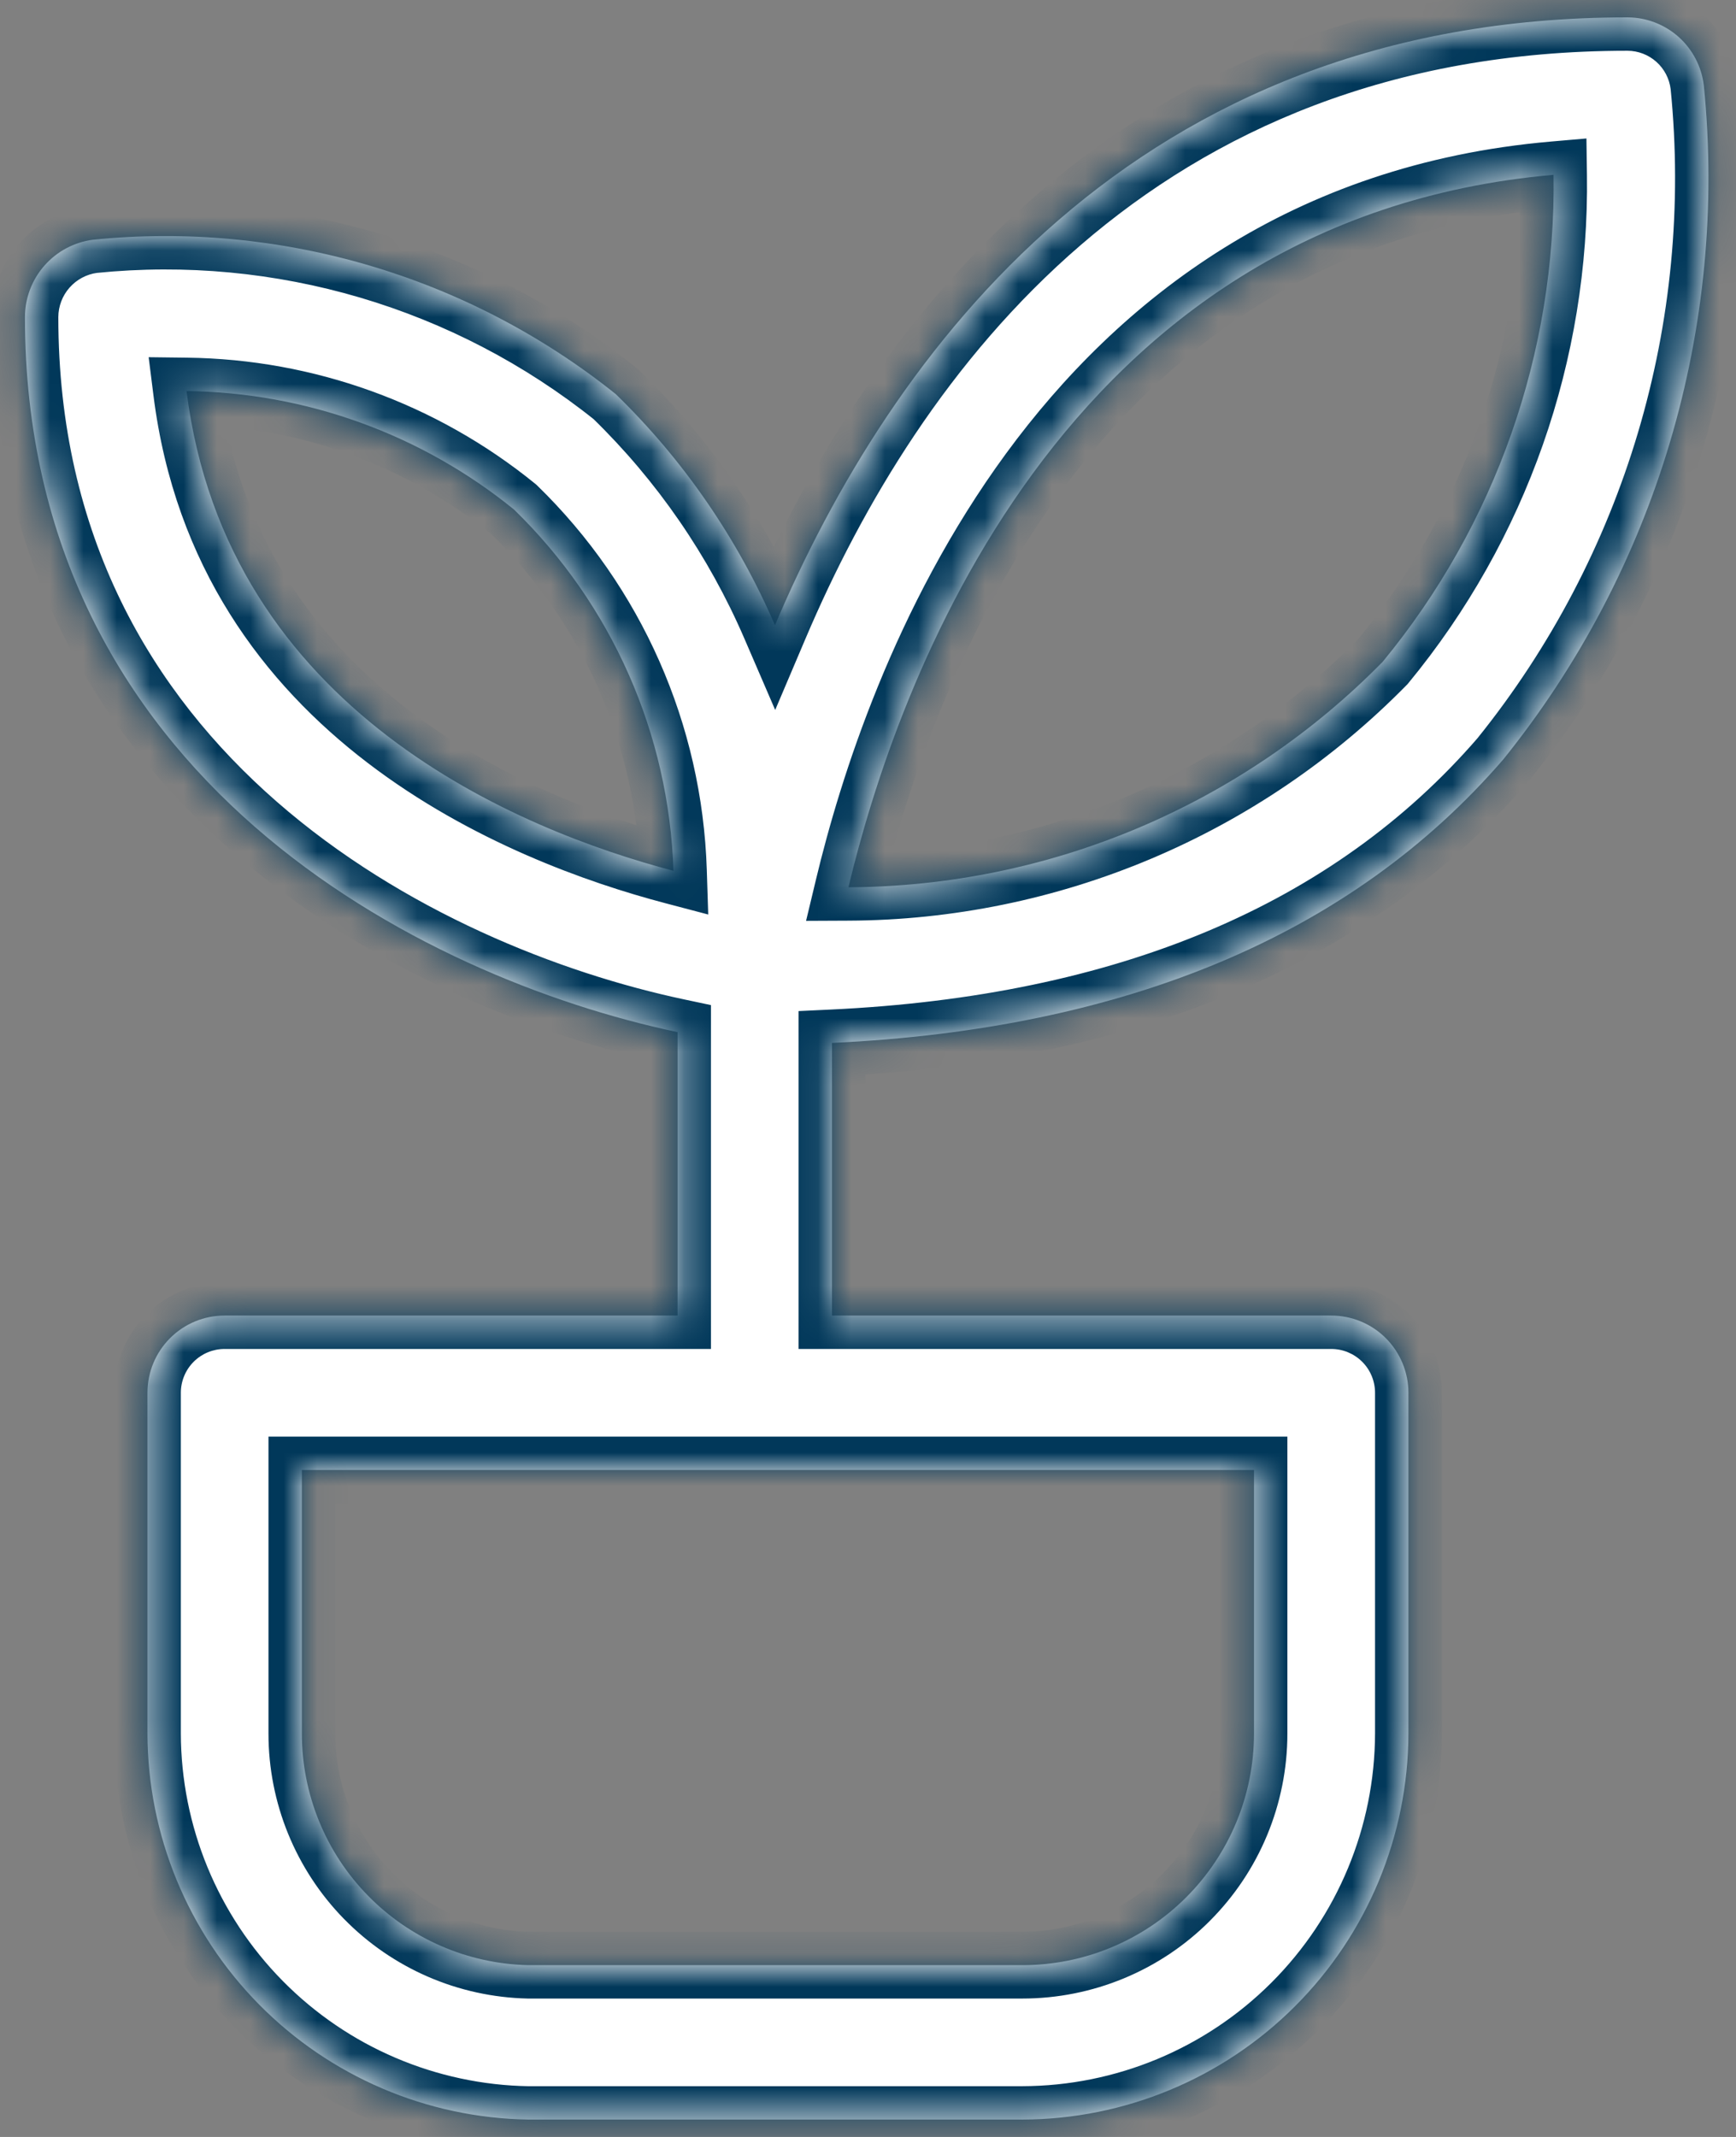
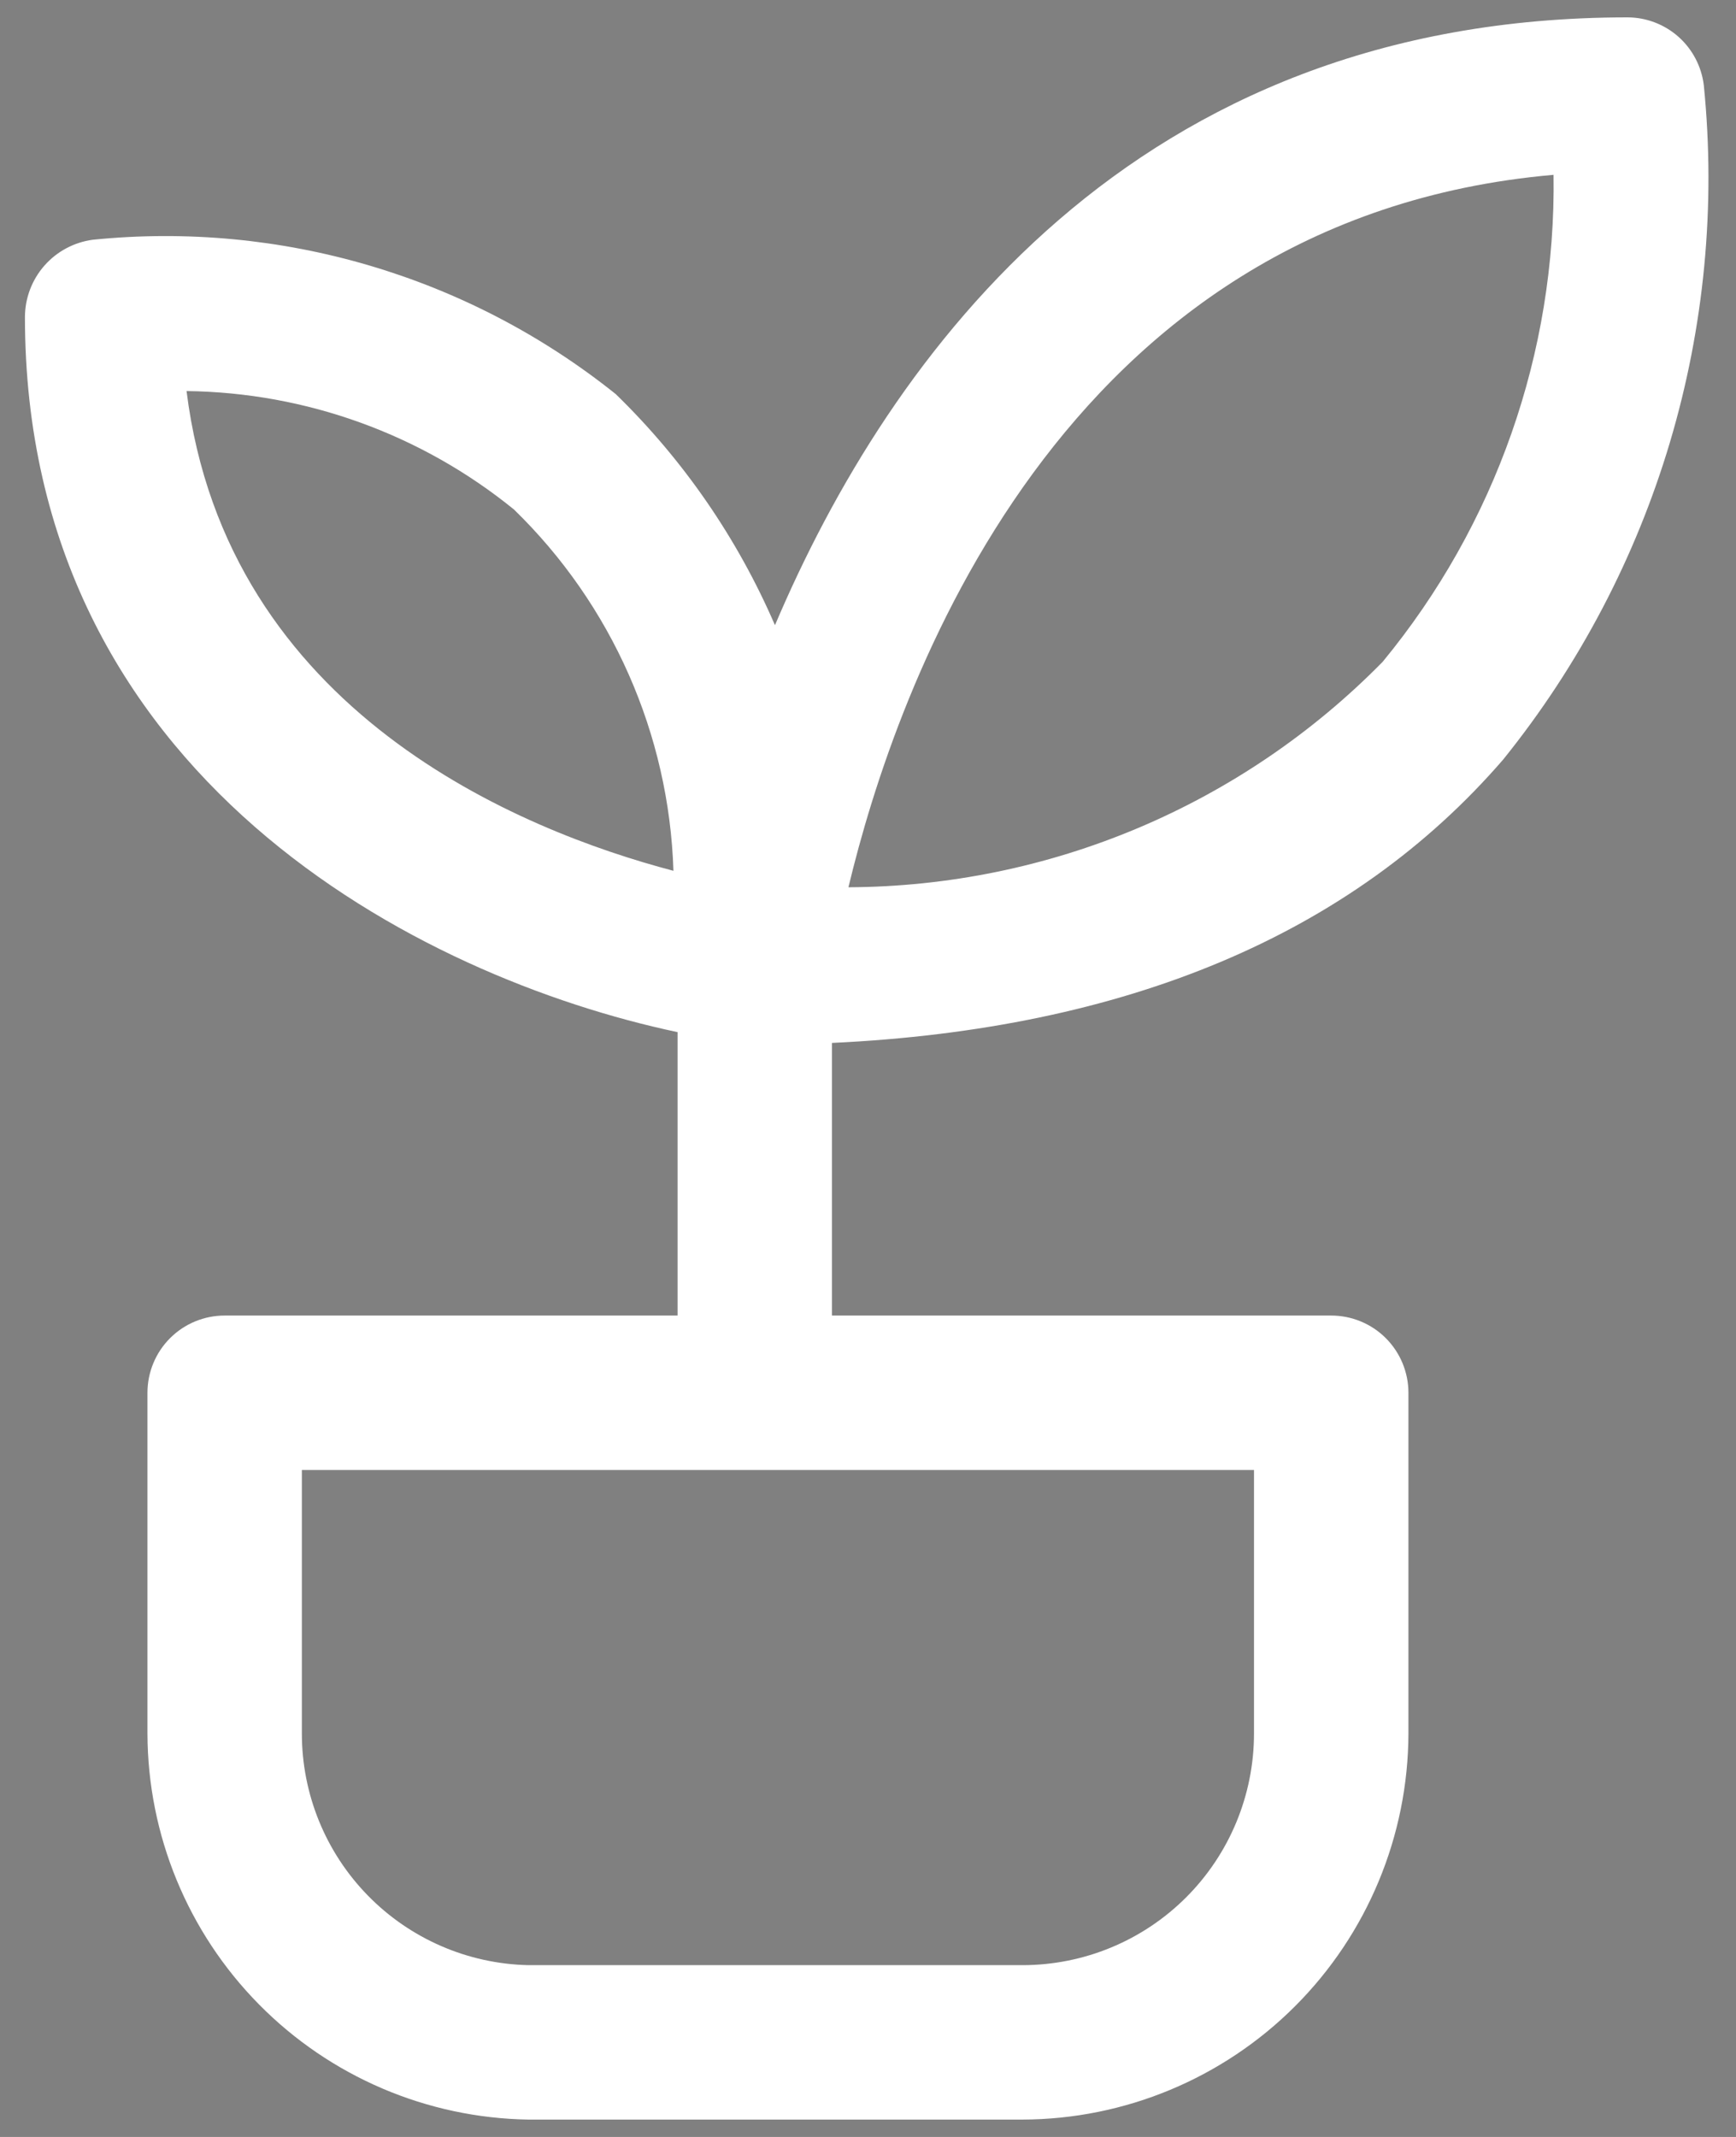
<svg xmlns="http://www.w3.org/2000/svg" width="52" height="64" viewBox="0 0 52 64" fill="none">
  <rect x="0" y="0" width="52" height="64" fill="#808080" stroke="none" />
  <mask id="path-1-inside-1_83_1150" fill="white">
    <path d="M48.755 0.52C49.318 0.523 49.86 0.731 50.28 1.105C50.7 1.48 50.968 1.995 51.036 2.554C51.765 9.814 49.606 17.07 45.024 22.75C40.482 28.003 33.716 30.822 24.921 31.235V39.4H39.875C40.488 39.4 41.077 39.643 41.511 40.077C41.944 40.511 42.188 41.1 42.188 41.713V51.918C42.179 54.982 40.959 57.918 38.792 60.085C36.625 62.252 33.689 63.472 30.625 63.48H15.825C12.788 63.432 9.891 62.194 7.758 60.031C5.624 57.869 4.425 54.956 4.417 51.918V41.713C4.417 41.1 4.66 40.511 5.094 40.077C5.527 39.643 6.116 39.4 6.729 39.4H20.296V30.912C12.589 29.281 0.747 23.283 0.747 9.491C0.75 8.925 0.957 8.379 1.331 7.954C1.705 7.529 2.221 7.254 2.782 7.18C8.407 6.61 14.032 8.27 18.445 11.804C20.475 13.777 22.093 16.13 23.213 18.724C26.659 10.617 33.936 0.52 48.755 0.52ZM9.042 51.918C9.042 53.731 9.751 55.474 11.019 56.77C12.287 58.067 14.012 58.815 15.825 58.855H30.625C32.465 58.855 34.229 58.125 35.53 56.824C36.831 55.523 37.562 53.758 37.562 51.918V44.025H9.042V51.918ZM46.535 5.236C31.704 6.531 26.832 20.653 25.414 26.573C28.395 26.56 31.344 25.957 34.091 24.798C36.837 23.639 39.327 21.948 41.416 19.821C44.797 15.72 46.612 10.551 46.535 5.236ZM5.588 11.712C6.79 21.331 15.608 24.878 20.172 26.08C20.042 21.99 18.329 18.109 15.394 15.258C12.619 13.004 9.163 11.754 5.588 11.712Z" />
  </mask>
  <path d="M48.755 0.52C49.318 0.523 49.86 0.731 50.28 1.105C50.7 1.48 50.968 1.995 51.036 2.554C51.765 9.814 49.606 17.07 45.024 22.75C40.482 28.003 33.716 30.822 24.921 31.235V39.4H39.875C40.488 39.4 41.077 39.643 41.511 40.077C41.944 40.511 42.188 41.1 42.188 41.713V51.918C42.179 54.982 40.959 57.918 38.792 60.085C36.625 62.252 33.689 63.472 30.625 63.48H15.825C12.788 63.432 9.891 62.194 7.758 60.031C5.624 57.869 4.425 54.956 4.417 51.918V41.713C4.417 41.1 4.66 40.511 5.094 40.077C5.527 39.643 6.116 39.4 6.729 39.4H20.296V30.912C12.589 29.281 0.747 23.283 0.747 9.491C0.75 8.925 0.957 8.379 1.331 7.954C1.705 7.529 2.221 7.254 2.782 7.18C8.407 6.61 14.032 8.27 18.445 11.804C20.475 13.777 22.093 16.13 23.213 18.724C26.659 10.617 33.936 0.52 48.755 0.52ZM9.042 51.918C9.042 53.731 9.751 55.474 11.019 56.77C12.287 58.067 14.012 58.815 15.825 58.855H30.625C32.465 58.855 34.229 58.125 35.53 56.824C36.831 55.523 37.562 53.758 37.562 51.918V44.025H9.042V51.918ZM46.535 5.236C31.704 6.531 26.832 20.653 25.414 26.573C28.395 26.56 31.344 25.957 34.091 24.798C36.837 23.639 39.327 21.948 41.416 19.821C44.797 15.72 46.612 10.551 46.535 5.236ZM5.588 11.712C6.79 21.331 15.608 24.878 20.172 26.08C20.042 21.99 18.329 18.109 15.394 15.258C12.619 13.004 9.163 11.754 5.588 11.712Z" fill="white" />
-   <path d="M48.755 0.52L48.761 -0.48H48.755V0.52ZM50.28 1.105L49.615 1.852L49.615 1.852L50.28 1.105ZM51.036 2.554L52.031 2.454L52.03 2.444L52.029 2.434L51.036 2.554ZM45.024 22.75L45.781 23.404L45.792 23.391L45.803 23.378L45.024 22.75ZM24.921 31.235L24.874 30.236L23.921 30.281V31.235H24.921ZM24.921 39.4H23.921V40.4H24.921V39.4ZM41.511 40.077L40.803 40.784L40.804 40.785L41.511 40.077ZM42.188 51.918L43.188 51.921V51.918H42.188ZM38.792 60.085L39.499 60.792L39.499 60.792L38.792 60.085ZM30.625 63.48V64.481L30.628 64.481L30.625 63.48ZM15.825 63.48L15.809 64.48L15.817 64.481H15.825V63.48ZM7.758 60.031L7.046 60.734L7.046 60.734L7.758 60.031ZM4.417 51.918H3.417L3.417 51.92L4.417 51.918ZM5.094 40.077L5.801 40.784L5.801 40.784L5.094 40.077ZM20.296 39.4V40.4H21.296V39.4H20.296ZM20.296 30.912H21.296V30.102L20.503 29.934L20.296 30.912ZM0.747 9.491L-0.253 9.487V9.491H0.747ZM1.331 7.954L0.58 7.293L0.58 7.294L1.331 7.954ZM2.782 7.18L2.682 6.185L2.666 6.186L2.651 6.188L2.782 7.18ZM18.445 11.804L19.142 11.087L19.108 11.053L19.07 11.023L18.445 11.804ZM23.213 18.724L22.295 19.12L23.22 21.263L24.133 19.115L23.213 18.724ZM9.042 51.918L10.042 51.918V51.918H9.042ZM11.019 56.77L10.303 57.47L10.304 57.47L11.019 56.77ZM15.825 58.855L15.803 59.855L15.814 59.855H15.825V58.855ZM35.53 56.824L36.237 57.532L36.237 57.531L35.53 56.824ZM37.562 44.025H38.562V43.025H37.562V44.025ZM9.042 44.025V43.025H8.042V44.025H9.042ZM46.535 5.236L47.535 5.222L47.52 4.147L46.448 4.24L46.535 5.236ZM25.414 26.573L24.442 26.34L24.145 27.579L25.418 27.573L25.414 26.573ZM34.091 24.798L34.48 25.719L34.48 25.719L34.091 24.798ZM41.416 19.821L42.129 20.522L42.16 20.491L42.188 20.457L41.416 19.821ZM5.588 11.712L5.6 10.712L4.453 10.698L4.596 11.836L5.588 11.712ZM20.172 26.08L19.917 27.047L21.214 27.389L21.171 26.048L20.172 26.08ZM15.394 15.258L16.09 14.54L16.058 14.51L16.024 14.482L15.394 15.258ZM48.755 0.52L48.749 1.52C49.069 1.521 49.377 1.64 49.615 1.852L50.28 1.105L50.946 0.359C50.344 -0.178 49.566 -0.476 48.761 -0.48L48.755 0.52ZM50.28 1.105L49.615 1.852C49.852 2.064 50.005 2.356 50.043 2.674L51.036 2.554L52.029 2.434C51.932 1.635 51.548 0.896 50.946 0.359L50.28 1.105ZM51.036 2.554L50.041 2.654C50.744 9.653 48.662 16.647 44.246 22.122L45.024 22.75L45.803 23.378C50.549 17.494 52.787 9.976 52.031 2.454L51.036 2.554ZM45.024 22.75L44.268 22.096C39.953 27.086 33.478 29.832 24.874 30.236L24.921 31.235L24.968 32.234C33.953 31.812 41.011 28.92 45.781 23.404L45.024 22.75ZM24.921 31.235H23.921V39.4H24.921H25.921V31.235H24.921ZM24.921 39.4V40.4H39.875V39.4V38.4H24.921V39.4ZM39.875 39.4V40.4C40.224 40.4 40.558 40.539 40.803 40.784L41.511 40.077L42.218 39.37C41.596 38.748 40.752 38.4 39.875 38.4V39.4ZM41.511 40.077L40.804 40.785C41.049 41.03 41.188 41.364 41.188 41.713H42.188H43.188C43.188 40.836 42.84 39.992 42.218 39.37L41.511 40.077ZM42.188 41.713H41.188V51.918H42.188H43.188V41.713H42.188ZM42.188 51.918L41.188 51.915C41.18 54.715 40.065 57.398 38.085 59.378L38.792 60.085L39.499 60.792C41.853 58.438 43.179 55.249 43.188 51.921L42.188 51.918ZM38.792 60.085L38.085 59.378C36.105 61.358 33.422 62.473 30.622 62.48L30.625 63.48L30.628 64.481C33.956 64.472 37.146 63.146 39.499 60.792L38.792 60.085ZM30.625 63.48V62.48H15.825V63.48V64.481H30.625V63.48ZM15.825 63.48L15.841 62.481C13.066 62.436 10.419 61.305 8.47 59.329L7.758 60.031L7.046 60.734C9.363 63.082 12.51 64.428 15.809 64.48L15.825 63.48ZM7.758 60.031L8.47 59.329C6.52 57.353 5.424 54.691 5.417 51.915L4.417 51.918L3.417 51.92C3.425 55.22 4.729 58.385 7.046 60.734L7.758 60.031ZM4.417 51.918H5.417V41.713H4.417H3.417V51.918H4.417ZM4.417 41.713H5.417C5.417 41.364 5.555 41.03 5.801 40.784L5.094 40.077L4.387 39.37C3.765 39.992 3.417 40.835 3.417 41.713H4.417ZM5.094 40.077L5.801 40.784C6.046 40.539 6.38 40.4 6.729 40.4V39.4V38.4C5.852 38.4 5.008 38.748 4.387 39.37L5.094 40.077ZM6.729 39.4V40.4H20.296V39.4V38.4H6.729V39.4ZM20.296 39.4H21.296V30.912H20.296H19.296V39.4H20.296ZM20.296 30.912L20.503 29.934C16.769 29.143 12.053 27.296 8.289 24.009C4.552 20.745 1.747 16.06 1.747 9.491H0.747H-0.253C-0.253 16.714 2.863 21.924 6.974 25.515C11.058 29.082 16.116 31.049 20.089 31.89L20.296 30.912ZM0.747 9.491L1.747 9.496C1.749 9.171 1.868 8.858 2.082 8.615L1.331 7.954L0.58 7.294C0.047 7.9 -0.249 8.679 -0.253 9.487L0.747 9.491ZM1.331 7.954L2.082 8.615C2.296 8.372 2.591 8.214 2.914 8.171L2.782 7.18L2.651 6.188C1.85 6.295 1.115 6.686 0.58 7.293L1.331 7.954ZM2.782 7.18L2.883 8.175C8.248 7.632 13.611 9.215 17.82 12.584L18.445 11.804L19.07 11.023C14.452 7.326 8.567 5.589 2.682 6.185L2.782 7.18ZM18.445 11.804L17.748 12.521C19.684 14.403 21.227 16.646 22.295 19.12L23.213 18.724L24.131 18.327C22.959 15.614 21.267 13.152 19.142 11.087L18.445 11.804ZM23.213 18.724L24.133 19.115C27.51 11.172 34.52 1.52 48.755 1.52V0.52V-0.48C33.351 -0.48 25.809 10.061 22.293 18.332L23.213 18.724ZM9.042 51.918L8.042 51.918C8.041 53.992 8.853 55.986 10.303 57.47L11.019 56.77L11.734 56.071C10.649 54.962 10.042 53.471 10.042 51.918L9.042 51.918ZM11.019 56.77L10.304 57.47C11.754 58.953 13.729 59.809 15.803 59.855L15.825 58.855L15.848 57.856C14.295 57.821 12.819 57.181 11.733 56.071L11.019 56.77ZM15.825 58.855V59.855H30.625V58.855V57.855H15.825V58.855ZM30.625 58.855V59.855C32.73 59.855 34.749 59.02 36.237 57.532L35.53 56.824L34.823 56.117C33.71 57.23 32.2 57.855 30.625 57.855V58.855ZM35.53 56.824L36.237 57.531C37.726 56.043 38.562 54.023 38.562 51.918H37.562H36.562C36.562 53.492 35.937 55.004 34.823 56.117L35.53 56.824ZM37.562 51.918H38.562V44.025H37.562H36.562V51.918H37.562ZM37.562 44.025V43.025H9.042V44.025V45.025H37.562V44.025ZM9.042 44.025H8.042V51.918H9.042H10.042V44.025H9.042ZM46.535 5.236L46.448 4.24C38.684 4.918 33.517 8.97 30.138 13.579C26.778 18.164 25.165 23.32 24.442 26.34L25.414 26.573L26.387 26.806C27.081 23.907 28.614 19.042 31.752 14.762C34.871 10.506 39.556 6.85 46.622 6.233L46.535 5.236ZM25.414 26.573L25.418 27.573C28.532 27.56 31.611 26.929 34.48 25.719L34.091 24.798L33.702 23.877C31.077 24.984 28.259 25.561 25.41 25.573L25.414 26.573ZM34.091 24.798L34.48 25.719C37.348 24.509 39.948 22.743 42.129 20.522L41.416 19.821L40.703 19.12C38.706 21.153 36.327 22.769 33.702 23.877L34.091 24.798ZM41.416 19.821L42.188 20.457C45.72 16.174 47.615 10.774 47.535 5.222L46.535 5.236L45.535 5.251C45.609 10.328 43.875 15.267 40.645 19.185L41.416 19.821ZM5.588 11.712L4.596 11.836C5.882 22.13 15.311 25.833 19.917 27.047L20.172 26.08L20.427 25.113C15.906 23.922 7.698 20.534 6.58 11.588L5.588 11.712ZM20.172 26.08L21.171 26.048C21.033 21.699 19.212 17.573 16.09 14.54L15.394 15.258L14.697 15.975C17.446 18.646 19.05 22.28 19.172 26.112L20.172 26.08ZM15.394 15.258L16.024 14.482C13.074 12.085 9.4 10.757 5.6 10.712L5.588 11.712L5.576 12.712C8.925 12.751 12.163 13.922 14.763 16.034L15.394 15.258Z" fill="#01385A" mask="url(#path-1-inside-1_83_1150)" />
</svg>